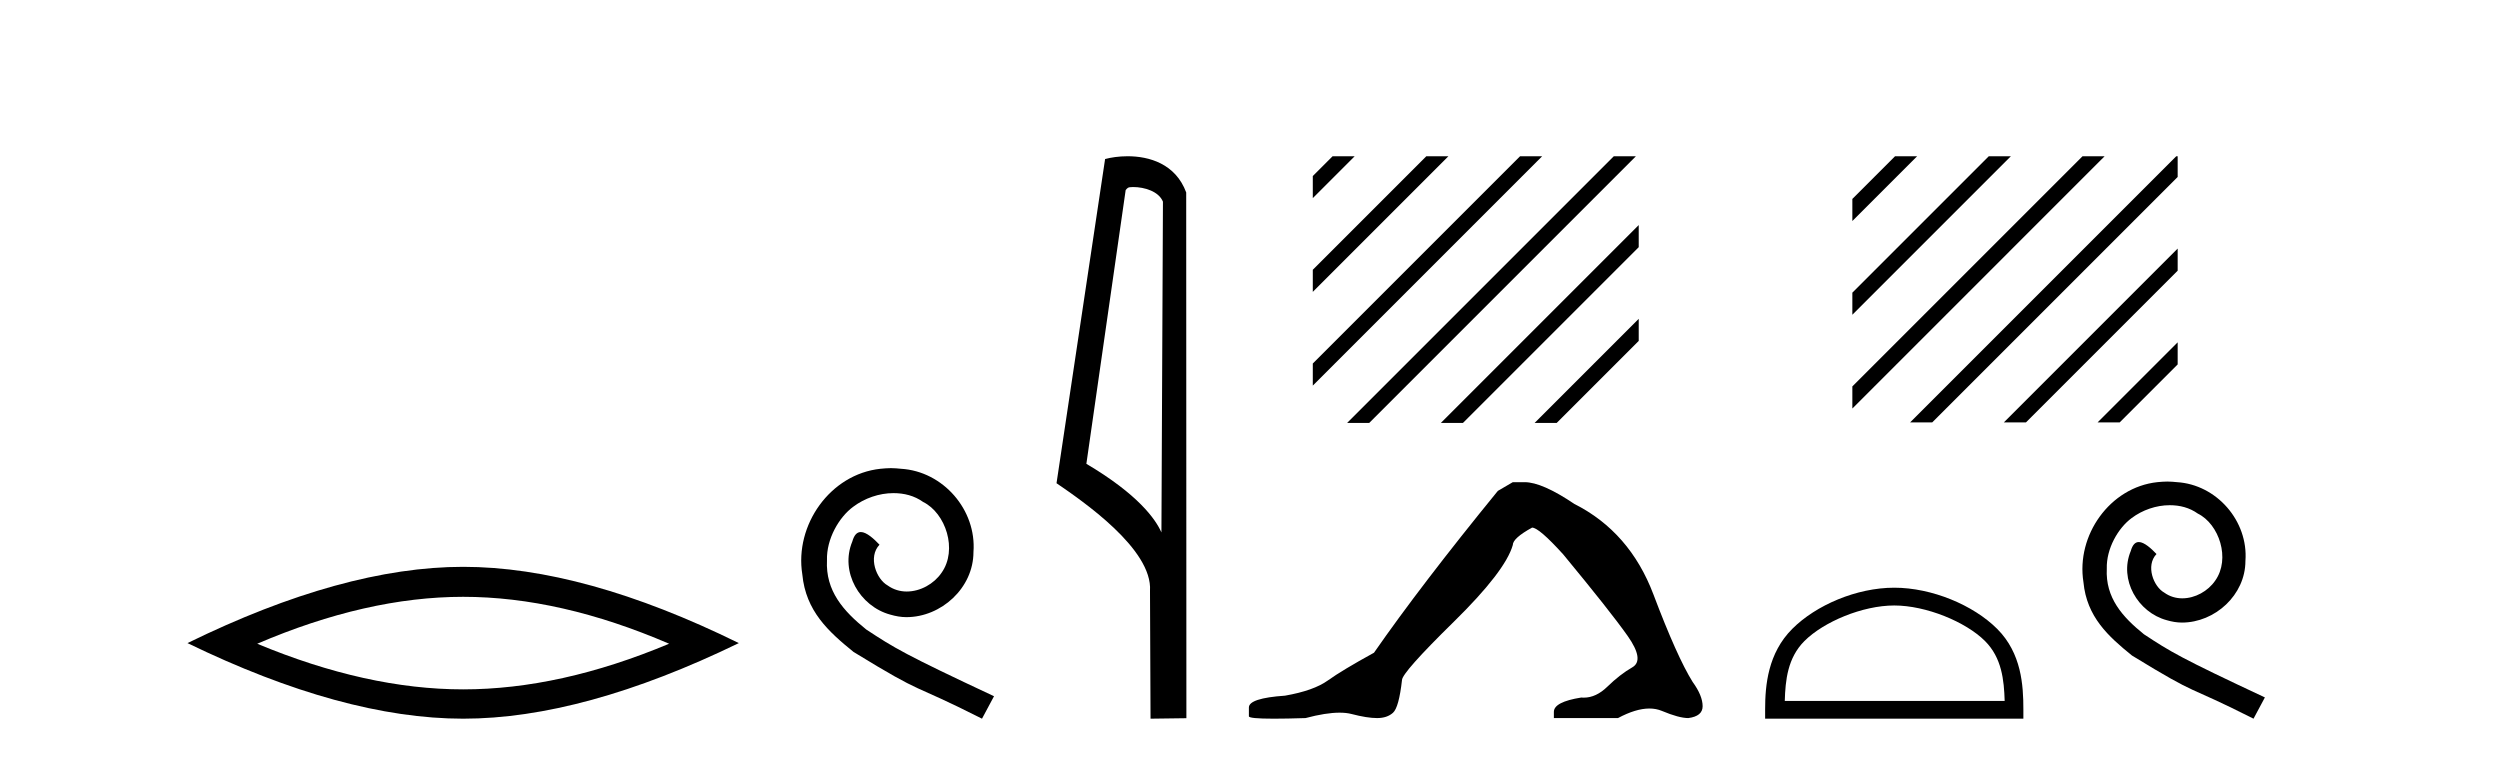
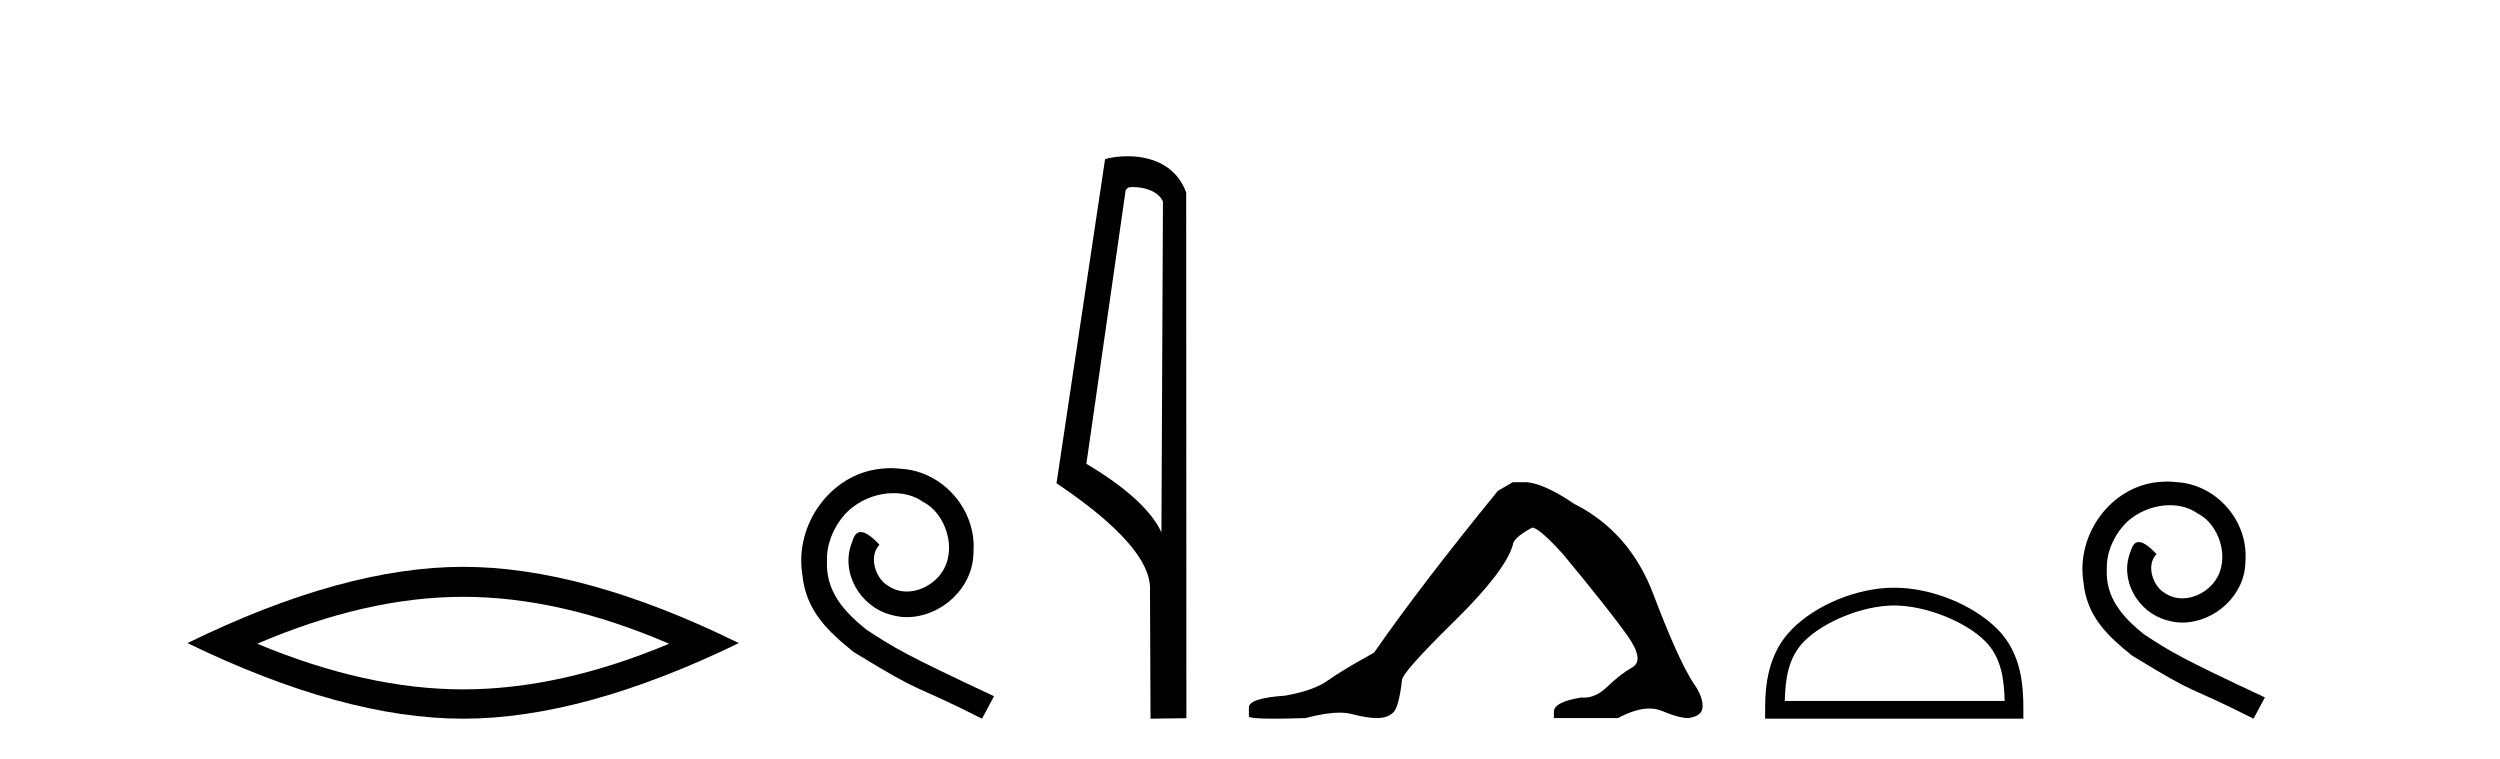
<svg xmlns="http://www.w3.org/2000/svg" width="135.0" height="41.0">
  <path d="M 25.011 32.228 Q 30.254 32.228 36.132 34.762 Q 30.254 37.226 25.011 37.226 Q 19.802 37.226 13.89 34.762 Q 19.802 32.228 25.011 32.228 ZM 25.011 30.609 Q 18.535 30.609 10.124 34.727 Q 18.535 38.809 25.011 38.809 Q 31.486 38.809 39.897 34.727 Q 31.521 30.609 25.011 30.609 Z" style="fill:#000000;stroke:none" />
  <path d="M 48.108 25.279 C 47.92 25.279 47.732 25.297 47.544 25.314 C 44.828 25.604 42.898 28.354 43.325 31.019 C 43.513 33.001 44.743 34.111 46.092 35.205 C 50.107 37.665 48.979 36.759 53.028 38.809 L 53.677 37.596 C 48.86 35.341 48.279 34.983 46.776 33.992 C 45.546 33.001 44.572 31.908 44.657 30.251 C 44.623 29.106 45.306 27.927 46.075 27.364 C 46.69 26.902 47.476 26.629 48.245 26.629 C 48.826 26.629 49.372 26.766 49.851 27.107 C 51.063 27.705 51.73 29.687 50.841 30.934 C 50.431 31.532 49.697 31.942 48.962 31.942 C 48.603 31.942 48.245 31.839 47.937 31.617 C 47.322 31.276 46.861 30.08 47.493 29.414 C 47.203 29.106 46.793 28.73 46.485 28.73 C 46.28 28.73 46.126 28.884 46.024 29.243 C 45.341 30.883 46.434 32.745 48.074 33.189 C 48.364 33.274 48.655 33.326 48.945 33.326 C 50.824 33.326 52.567 31.754 52.567 29.807 C 52.738 27.534 50.927 25.45 48.655 25.314 C 48.484 25.297 48.296 25.279 48.108 25.279 Z" style="fill:#000000;stroke:none" />
  <path d="M 61.187 10.1 C 61.812 10.1 62.576 10.34 62.799 10.89 L 62.717 28.751 L 62.717 28.751 C 62.4 28.034 61.459 26.699 58.664 25.046 L 60.786 10.263 C 60.886 10.157 60.883 10.1 61.187 10.1 ZM 62.717 28.751 L 62.717 28.751 C 62.717 28.751 62.717 28.751 62.717 28.751 L 62.717 28.751 L 62.717 28.751 ZM 60.89 8.437 C 60.412 8.437 59.98 8.505 59.675 8.588 L 57.052 26.094 C 58.439 27.044 62.252 29.648 62.1 31.91 L 62.129 38.809 L 64.065 38.783 L 64.055 10.393 C 63.479 8.837 62.048 8.437 60.89 8.437 Z" style="fill:#000000;stroke:none" />
-   <path d="M 71.96 8.437 L 70.891 9.506 L 70.891 10.699 L 72.855 8.735 L 73.153 8.437 ZM 77.022 8.437 L 70.891 14.568 L 70.891 15.761 L 77.917 8.735 L 78.215 8.437 ZM 82.084 8.437 L 70.891 19.63 L 70.891 20.823 L 82.979 8.735 L 83.277 8.437 ZM 87.146 8.437 L 73.044 22.539 L 72.746 22.837 L 73.939 22.837 L 88.041 8.735 L 88.339 8.437 ZM 88.491 12.154 L 78.106 22.539 L 77.808 22.837 L 79.001 22.837 L 88.491 13.347 L 88.491 12.154 ZM 88.491 17.216 L 83.168 22.539 L 82.87 22.837 L 84.063 22.837 L 88.491 18.409 L 88.491 17.216 Z" style="fill:#000000;stroke:none" />
  <path d="M 81.691 26.037 L 80.884 26.508 Q 76.717 31.617 74.196 35.247 Q 72.482 36.188 71.709 36.742 Q 70.936 37.297 69.39 37.566 Q 67.44 37.7 67.44 38.204 L 67.44 38.238 L 67.44 38.675 Q 67.418 38.809 68.785 38.809 Q 69.468 38.809 70.499 38.776 Q 71.597 38.484 72.336 38.484 Q 72.706 38.484 72.986 38.557 Q 73.826 38.776 74.364 38.776 Q 74.902 38.776 75.221 38.49 Q 75.54 38.204 75.708 36.725 Q 75.708 36.322 78.498 33.583 Q 81.288 30.844 81.691 29.432 Q 81.691 29.062 82.733 28.491 Q 83.103 28.491 84.413 29.936 Q 86.968 33.028 87.892 34.339 Q 88.816 35.65 88.144 36.036 Q 87.472 36.423 86.8 37.078 Q 86.19 37.673 85.525 37.673 Q 85.457 37.673 85.388 37.667 Q 83.909 37.902 83.909 38.44 L 83.909 38.776 L 87.371 38.776 Q 88.335 38.26 89.067 38.26 Q 89.433 38.26 89.741 38.389 Q 90.665 38.776 91.169 38.776 Q 91.942 38.675 91.942 38.137 Q 91.942 37.566 91.404 36.826 Q 90.564 35.482 89.287 32.104 Q 88.01 28.726 85.018 27.214 Q 83.271 26.037 82.33 26.037 Z" style="fill:#000000;stroke:none" />
-   <path d="M 102.333 8.437 L 100.027 10.742 L 100.027 11.935 L 103.227 8.735 L 103.526 8.437 ZM 107.395 8.437 L 100.027 15.804 L 100.027 16.997 L 108.289 8.735 L 108.588 8.437 ZM 112.457 8.437 L 100.027 20.866 L 100.027 22.06 L 113.352 8.735 L 113.65 8.437 ZM 117.519 8.437 L 103.444 22.512 L 103.146 22.81 L 104.339 22.81 L 117.594 9.555 L 117.594 8.437 ZM 117.594 13.423 L 108.506 22.512 L 108.208 22.81 L 109.401 22.81 L 117.594 14.617 L 117.594 13.423 ZM 117.594 18.486 L 113.568 22.512 L 113.27 22.81 L 114.463 22.81 L 117.594 19.679 L 117.594 18.486 Z" style="fill:#000000;stroke:none" />
  <path d="M 102.29 32.696 C 104.005 32.696 106.152 33.577 107.191 34.616 C 108.1 35.525 108.218 36.73 108.252 37.849 L 96.378 37.849 C 96.411 36.73 96.53 35.525 97.439 34.616 C 98.478 33.577 100.574 32.696 102.29 32.696 ZM 102.29 31.736 C 100.255 31.736 98.065 32.676 96.782 33.959 C 95.466 35.275 95.317 37.008 95.317 38.304 L 95.317 38.809 L 109.262 38.809 L 109.262 38.304 C 109.262 37.008 109.164 35.275 107.847 33.959 C 106.564 32.676 104.324 31.736 102.29 31.736 Z" style="fill:#000000;stroke:none" />
  <path d="M 117.033 26.004 C 116.856 26.004 116.678 26.02 116.5 26.036 C 113.929 26.311 112.102 28.914 112.506 31.437 C 112.684 33.312 113.848 34.363 115.126 35.398 C 118.925 37.726 117.858 36.869 121.69 38.809 L 122.304 37.661 C 117.745 35.527 117.195 35.188 115.772 34.25 C 114.608 33.312 113.687 32.277 113.767 30.709 C 113.735 29.626 114.382 28.51 115.109 27.976 C 115.691 27.54 116.435 27.281 117.163 27.281 C 117.712 27.281 118.23 27.411 118.683 27.734 C 119.831 28.3 120.461 30.175 119.62 31.356 C 119.232 31.922 118.537 32.31 117.842 32.31 C 117.502 32.31 117.163 32.213 116.872 32.002 C 116.29 31.679 115.853 30.547 116.451 29.917 C 116.176 29.626 115.788 29.27 115.497 29.27 C 115.303 29.27 115.158 29.415 115.061 29.755 C 114.414 31.307 115.449 33.07 117.001 33.49 C 117.276 33.571 117.551 33.619 117.826 33.619 C 119.604 33.619 121.253 32.132 121.253 30.289 C 121.415 28.138 119.701 26.166 117.551 26.036 C 117.389 26.02 117.211 26.004 117.033 26.004 Z" style="fill:#000000;stroke:none" />
</svg>